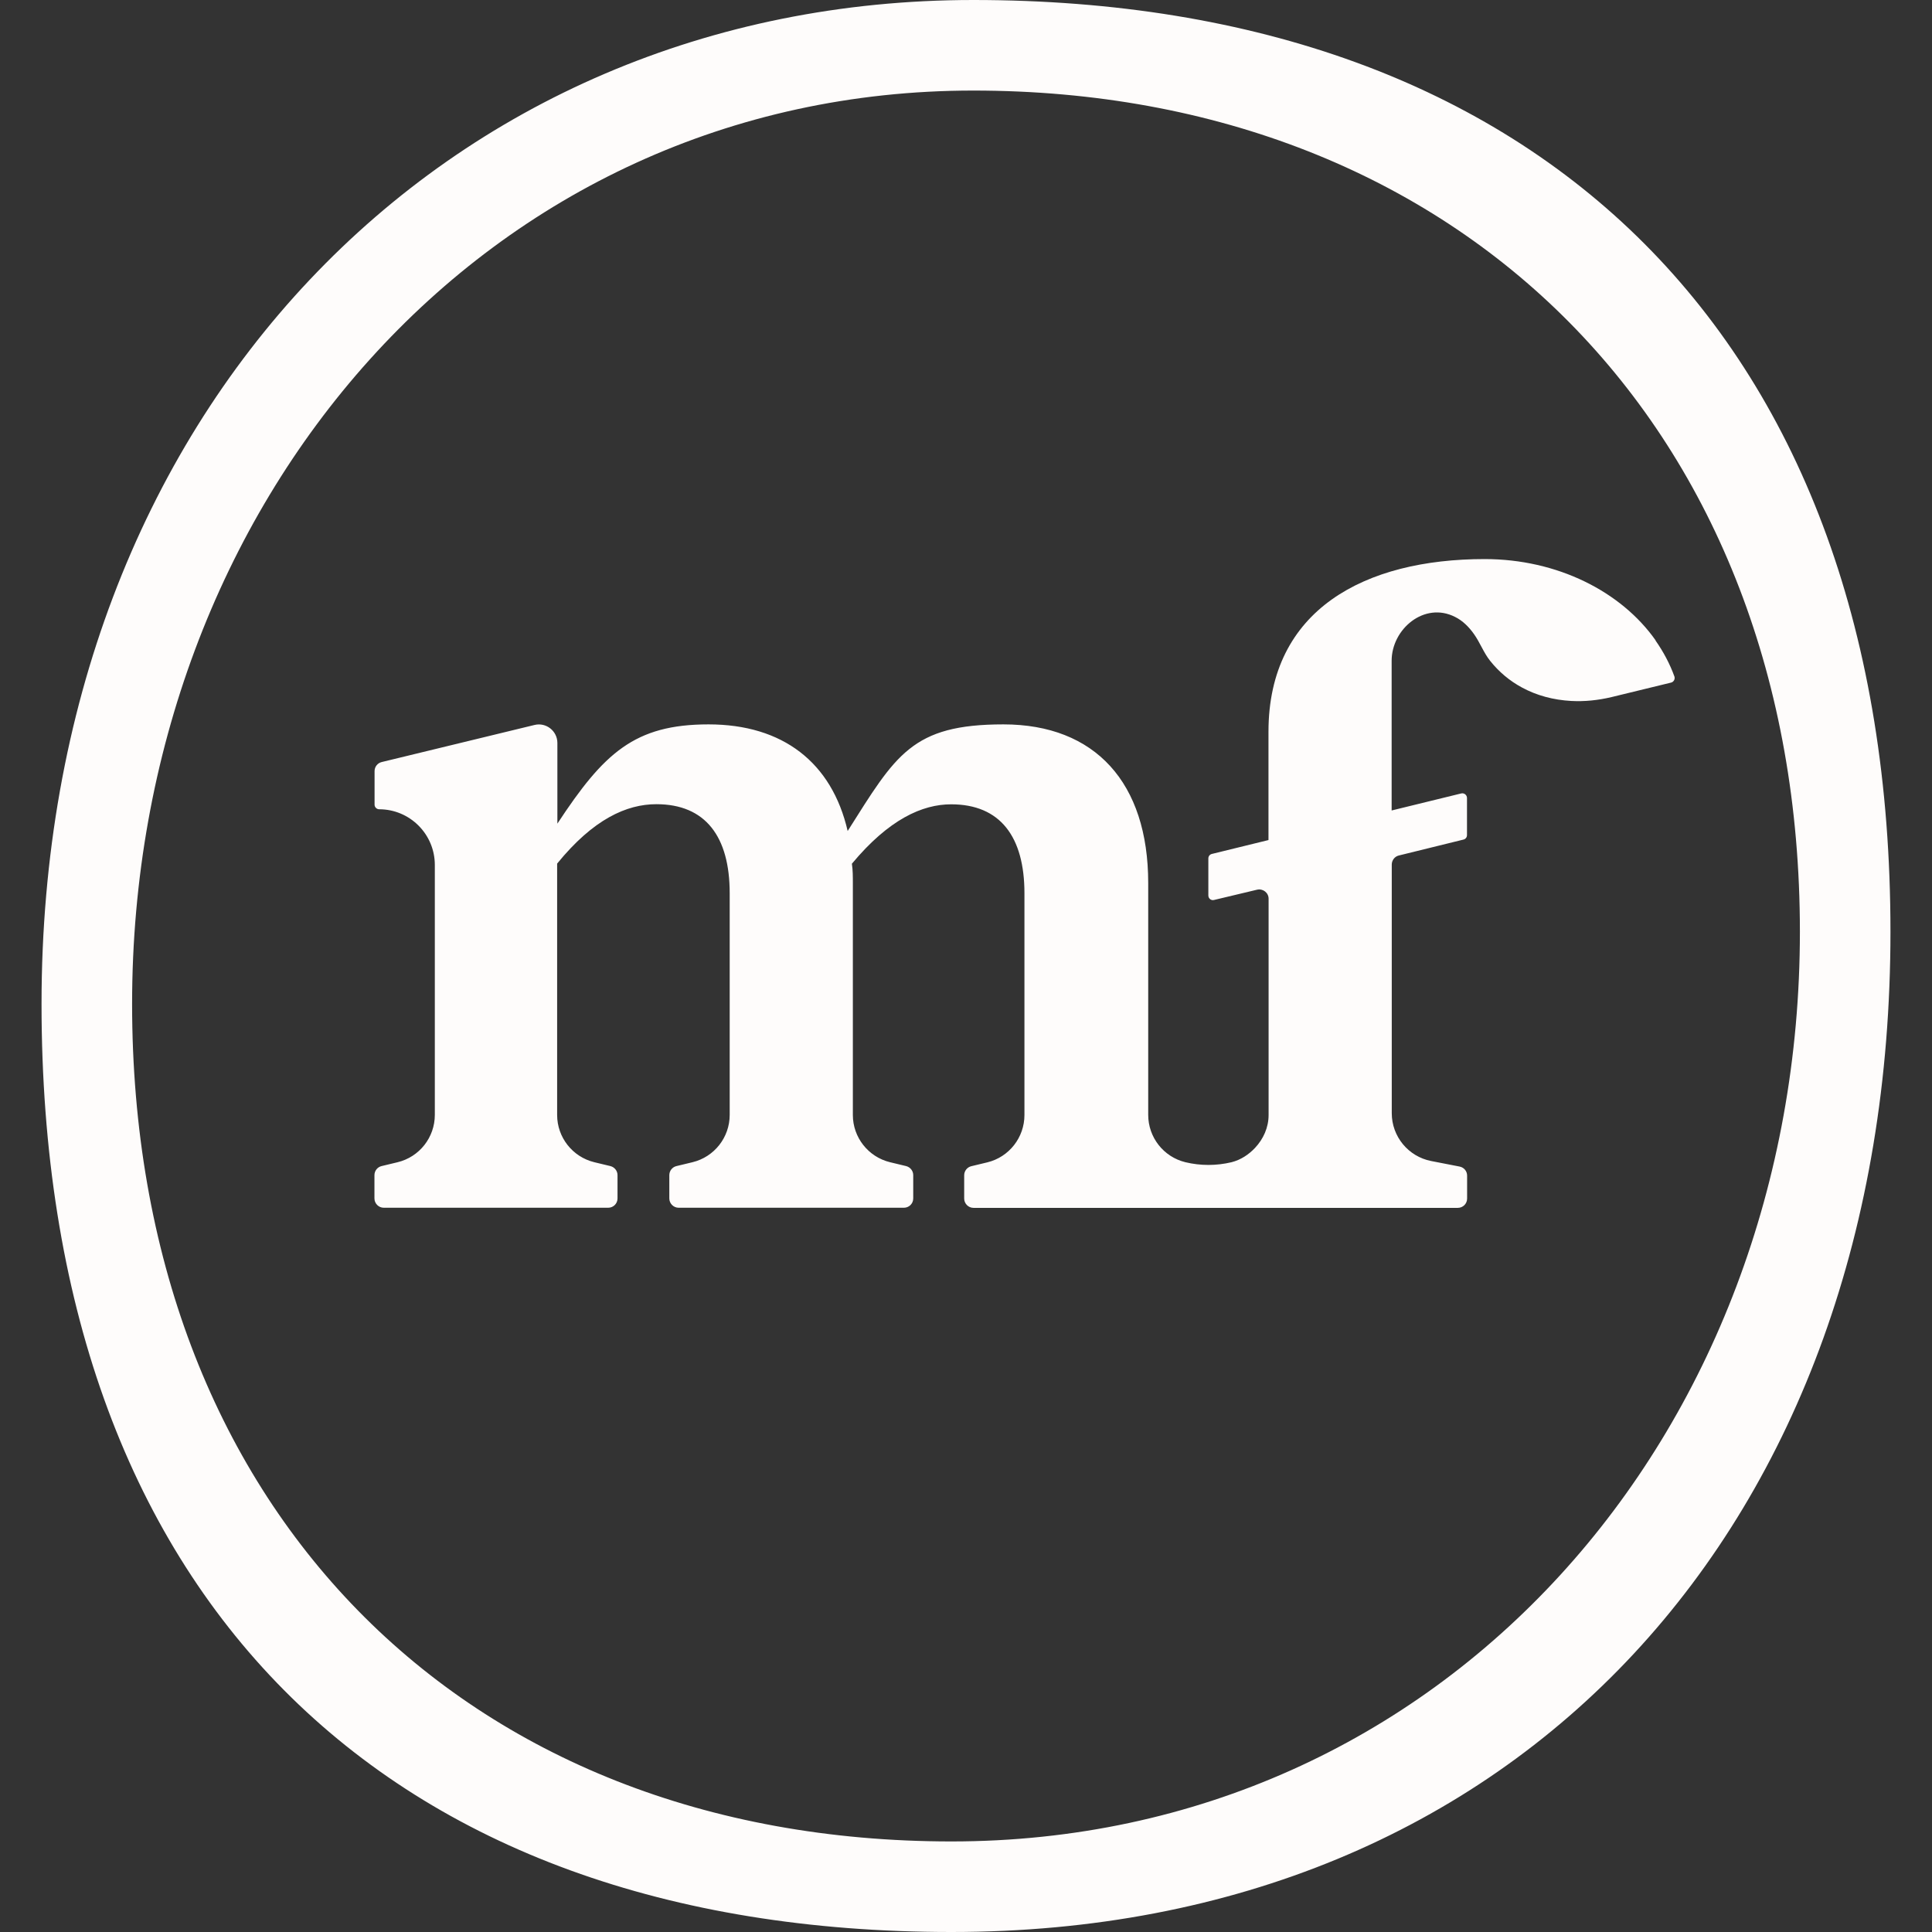
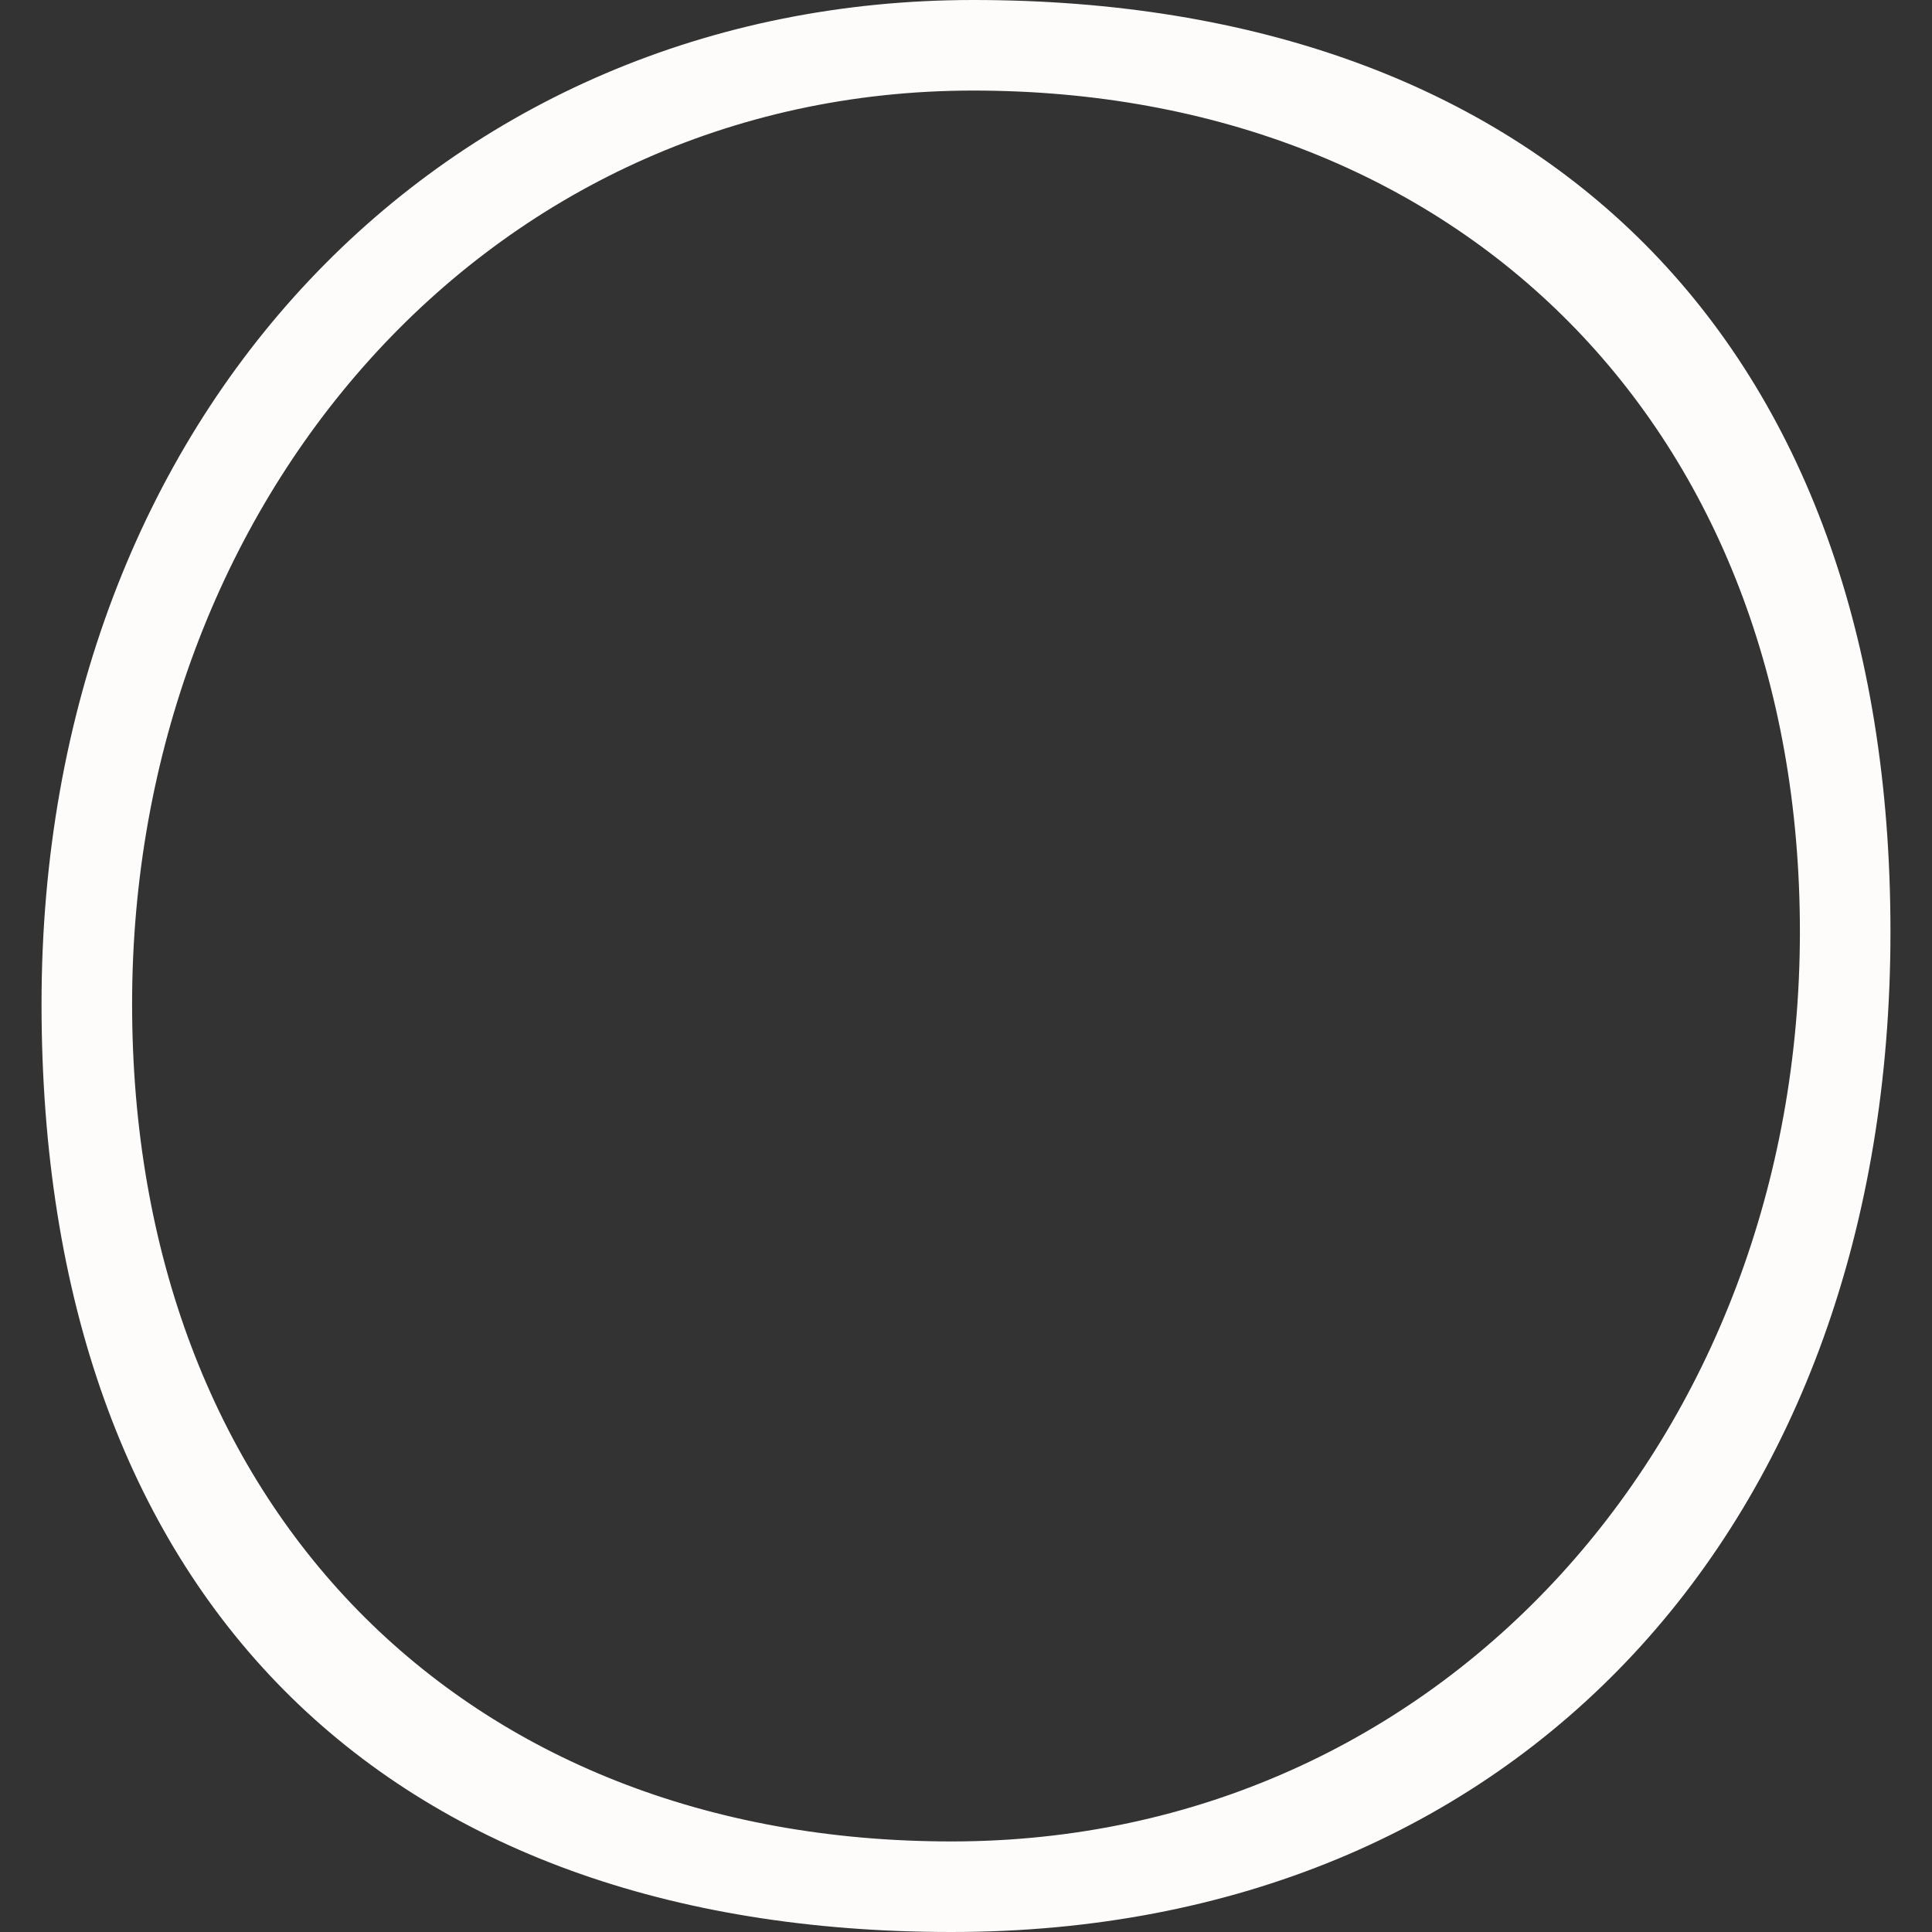
<svg xmlns="http://www.w3.org/2000/svg" width="1600" height="1600">
  <rect width="100%" height="100%" fill="#333333" stroke="none" />
  <path fill="#fefcfb" d="M806 0C369.3 0 34.4 340.9 34.4 831.4S318.5 1600 788 1600s777.6-337.9 777.6-828.4S1275.5 0 806 0m-18 1525c-405.9 0-678.6-278.7-678.6-693.6S402.3 75 806 75s684.6 279.9 684.6 696.6S1195.1 1525 788 1525" />
-   <path fill="#fefcfb" d="M1371.1 530.3c-28.4-40.3-81.2-67.3-141.6-67.3-98.9 0-179 41.6-179 143v89.7l-46.9 11.5c-1.7.4-2.9 1.9-2.9 3.7v30.7c0 2.5 2.3 4.4 4.8 3.7l35.6-8.5c4.8-1.1 9.5 2.5 9.5 7.5v179c0 10.6-4.4 20-11.2 27.3-5.2 5.5-11.7 9.9-19.5 11.9-12.6 3-25.7 3-38.2 0-18.1-4.4-30.8-20.6-30.8-39.2v-192c0-83-43.9-131.4-119.9-131.4s-89.1 25.3-129 88.3c-13.1-56.8-53.8-88.3-115.2-88.3s-86.8 23.8-125.2 82.2v-66.8c0-9.9-9.3-17.3-19-14.9l-126.5 30.7c-3.4.8-5.9 3.9-5.9 7.5v27.8c0 2.1 1.8 3.8 3.8 3.8 25.5 0 46.1 20.7 46.1 46.1v207c0 18.6-12.7 34.8-30.8 39.2l-13.3 3.2c-3.4.8-5.9 3.9-5.9 7.5v19.3c0 4.2 3.5 7.7 7.7 7.7h185.9c4.2 0 7.7-3.4 7.7-7.7v-19.3c0-3.5-2.4-6.6-5.9-7.5l-13.3-3.2c-18.1-4.4-30.8-20.6-30.8-39.1V715.2c30-36.9 57.6-49.2 82.2-49.2 40.7 0 60.7 26.9 60.7 73.7v183.6c0 18.6-12.7 34.8-30.8 39.2l-13.3 3.2c-3.4.8-5.9 3.9-5.9 7.5v19.3c0 4.2 3.5 7.7 7.7 7.7h186.6c4.2 0 7.7-3.4 7.7-7.7v-19.3c0-3.5-2.4-6.6-5.9-7.5l-13.3-3.2c-18.1-4.4-30.8-20.6-30.8-39.1v-192c0-5.4 0-10.8-.8-16.1 30.7-36.9 58.4-49.2 82.2-49.2 40.7 0 60.7 26.9 60.7 73.7v183.6c0 18.6-12.7 34.8-30.7 39.2l-13.3 3.2c-3.4.8-5.9 3.9-5.9 7.5v19.3c0 4.2 3.5 7.7 7.7 7.7h401.1c4.2 0 7.7-3.4 7.7-7.7v-19c0-3.7-2.6-6.8-6.2-7.5l-23.6-4.6c-18.9-3.7-32.6-20.3-32.6-39.6V716c0-3.5 2.4-6.7 5.8-7.5l53.6-13.2c1.7-.4 2.9-1.9 2.9-3.7v-30.7c0-2.5-2.3-4.4-4.8-3.8l-57.6 14.1v-124c0-26.3 27.1-49.2 52.5-36.3 6.3 3.1 11.5 8.3 15.6 14.1 5.1 7.1 8 15.4 13.4 22.2 7.4 9.3 16.3 16.7 26.3 22.1 12.3 6.7 26.2 10.4 40.9 11.2 10.8.6 22-.5 33.4-3.2l49.3-12c2.1-.5 3.5-2.8 2.8-5-3.8-10.5-9.1-20.5-15.7-29.9Z" />
</svg>